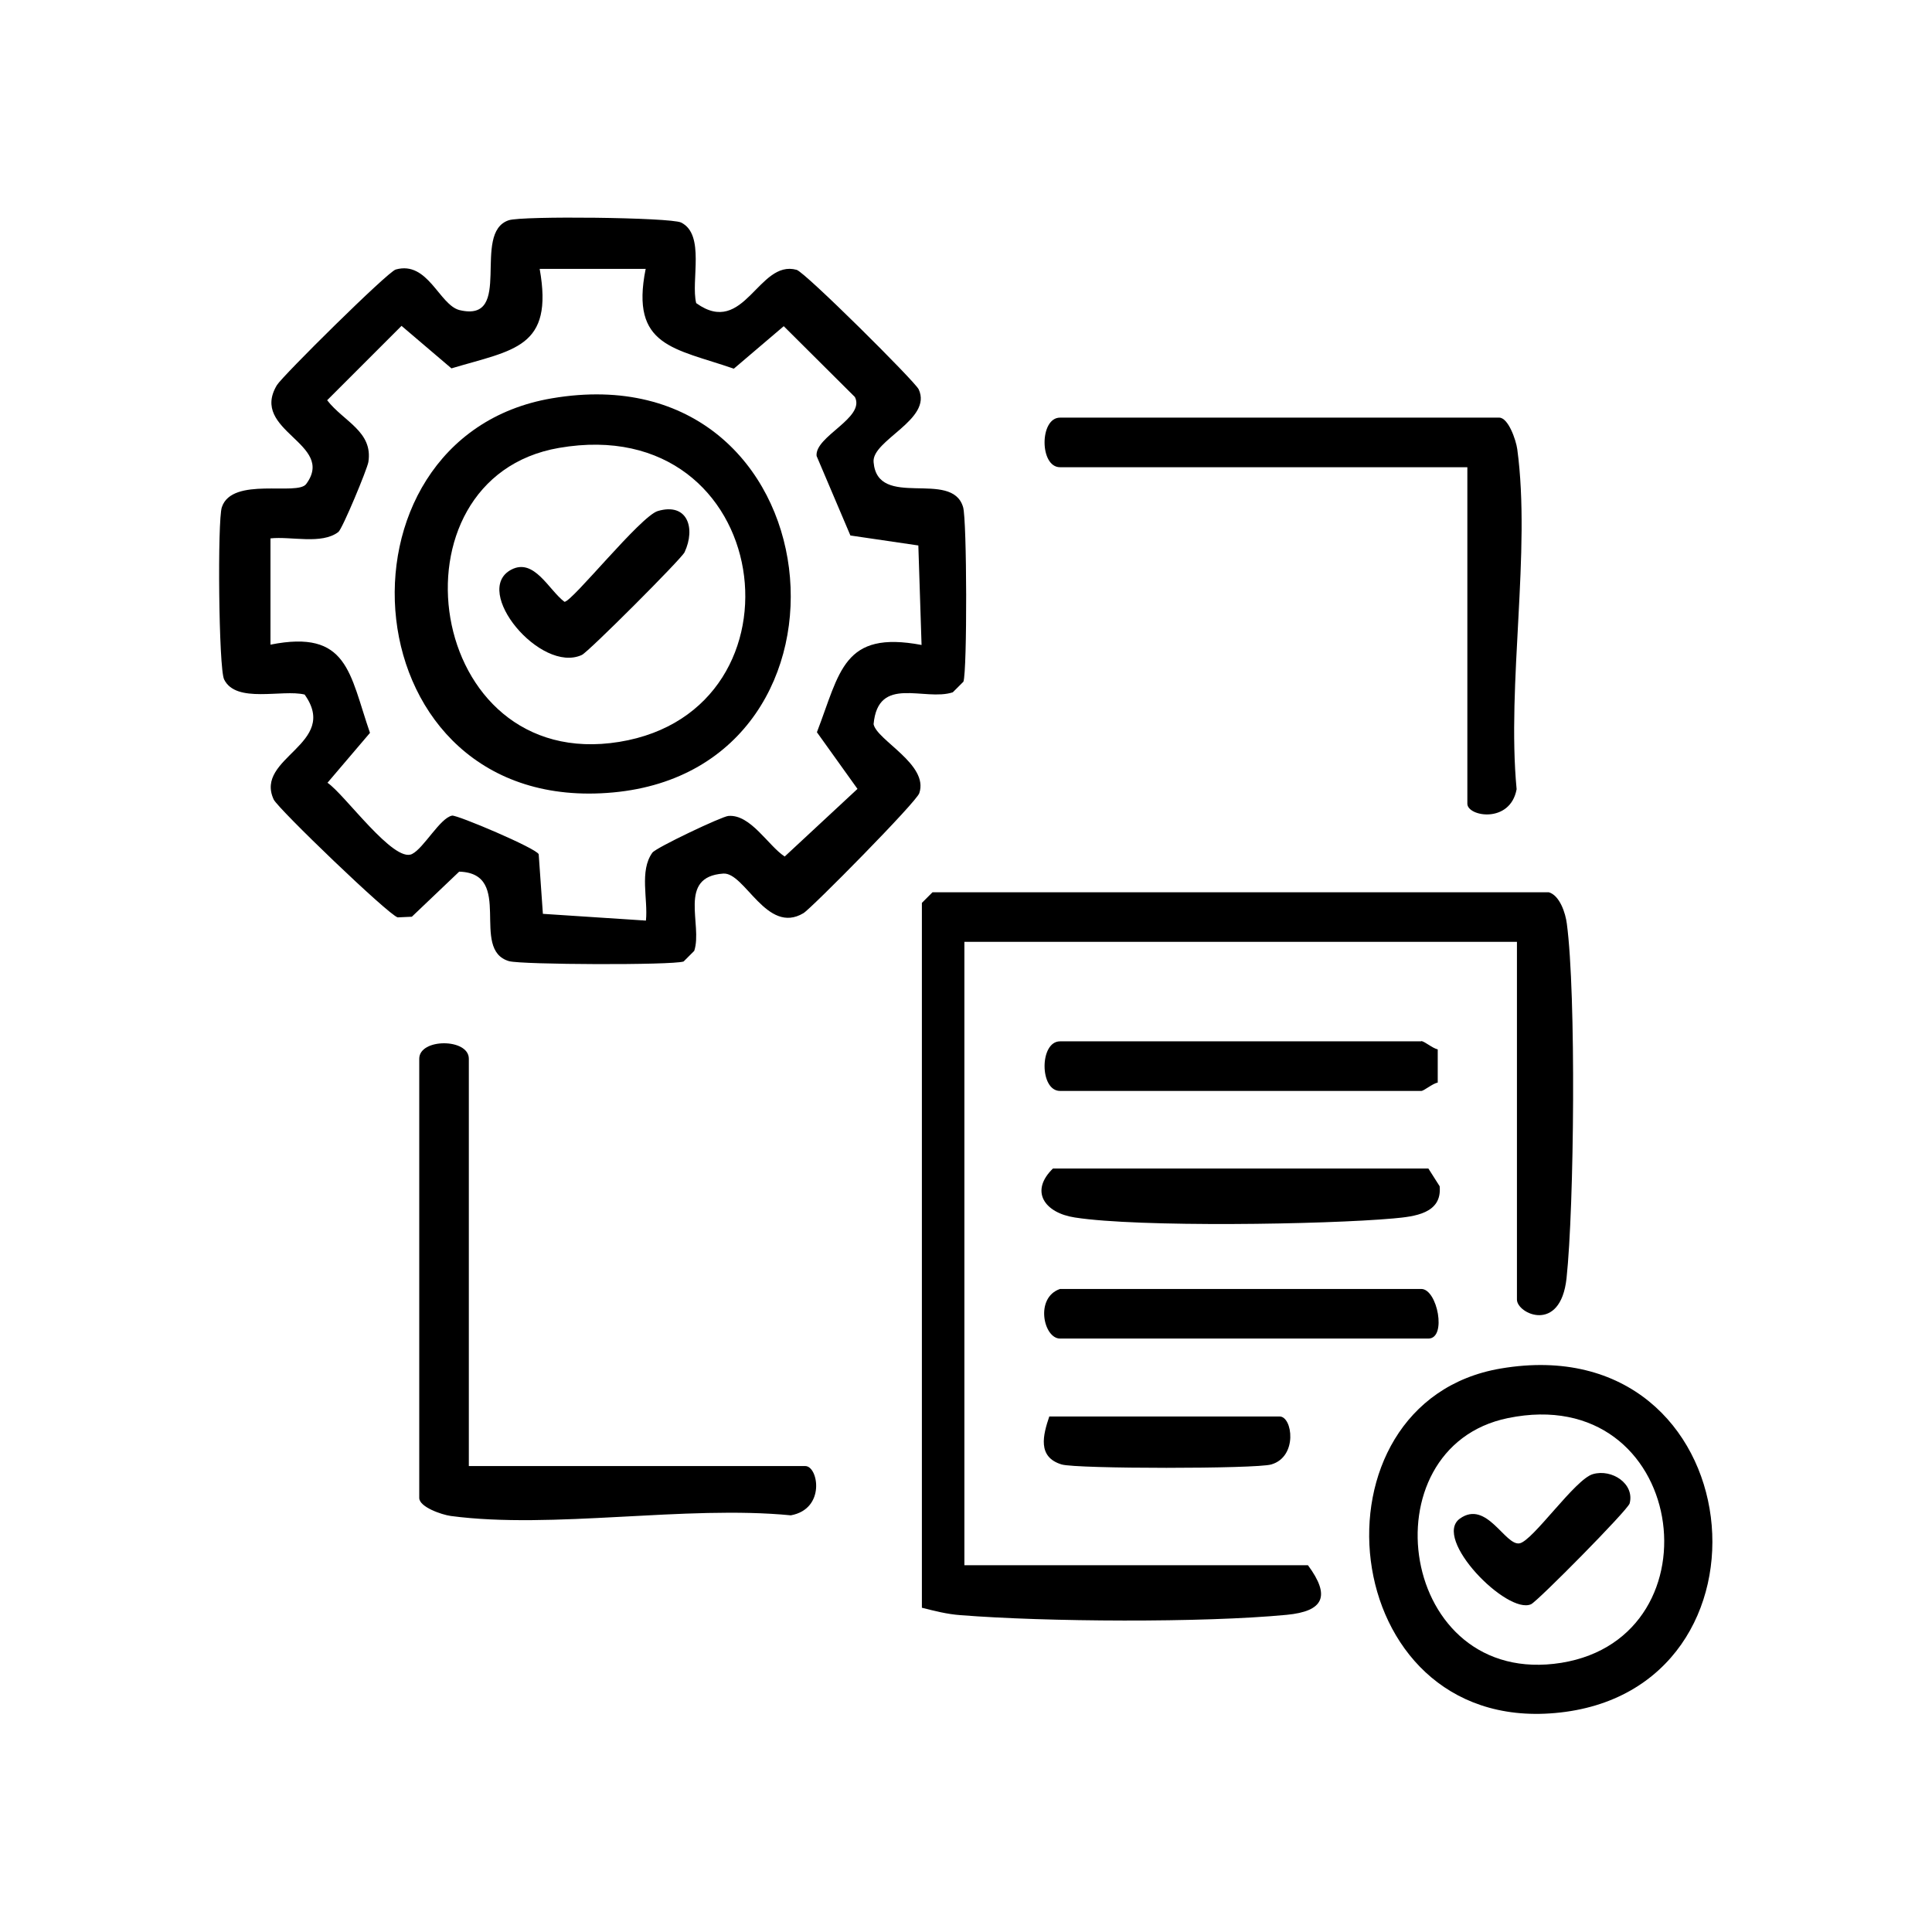
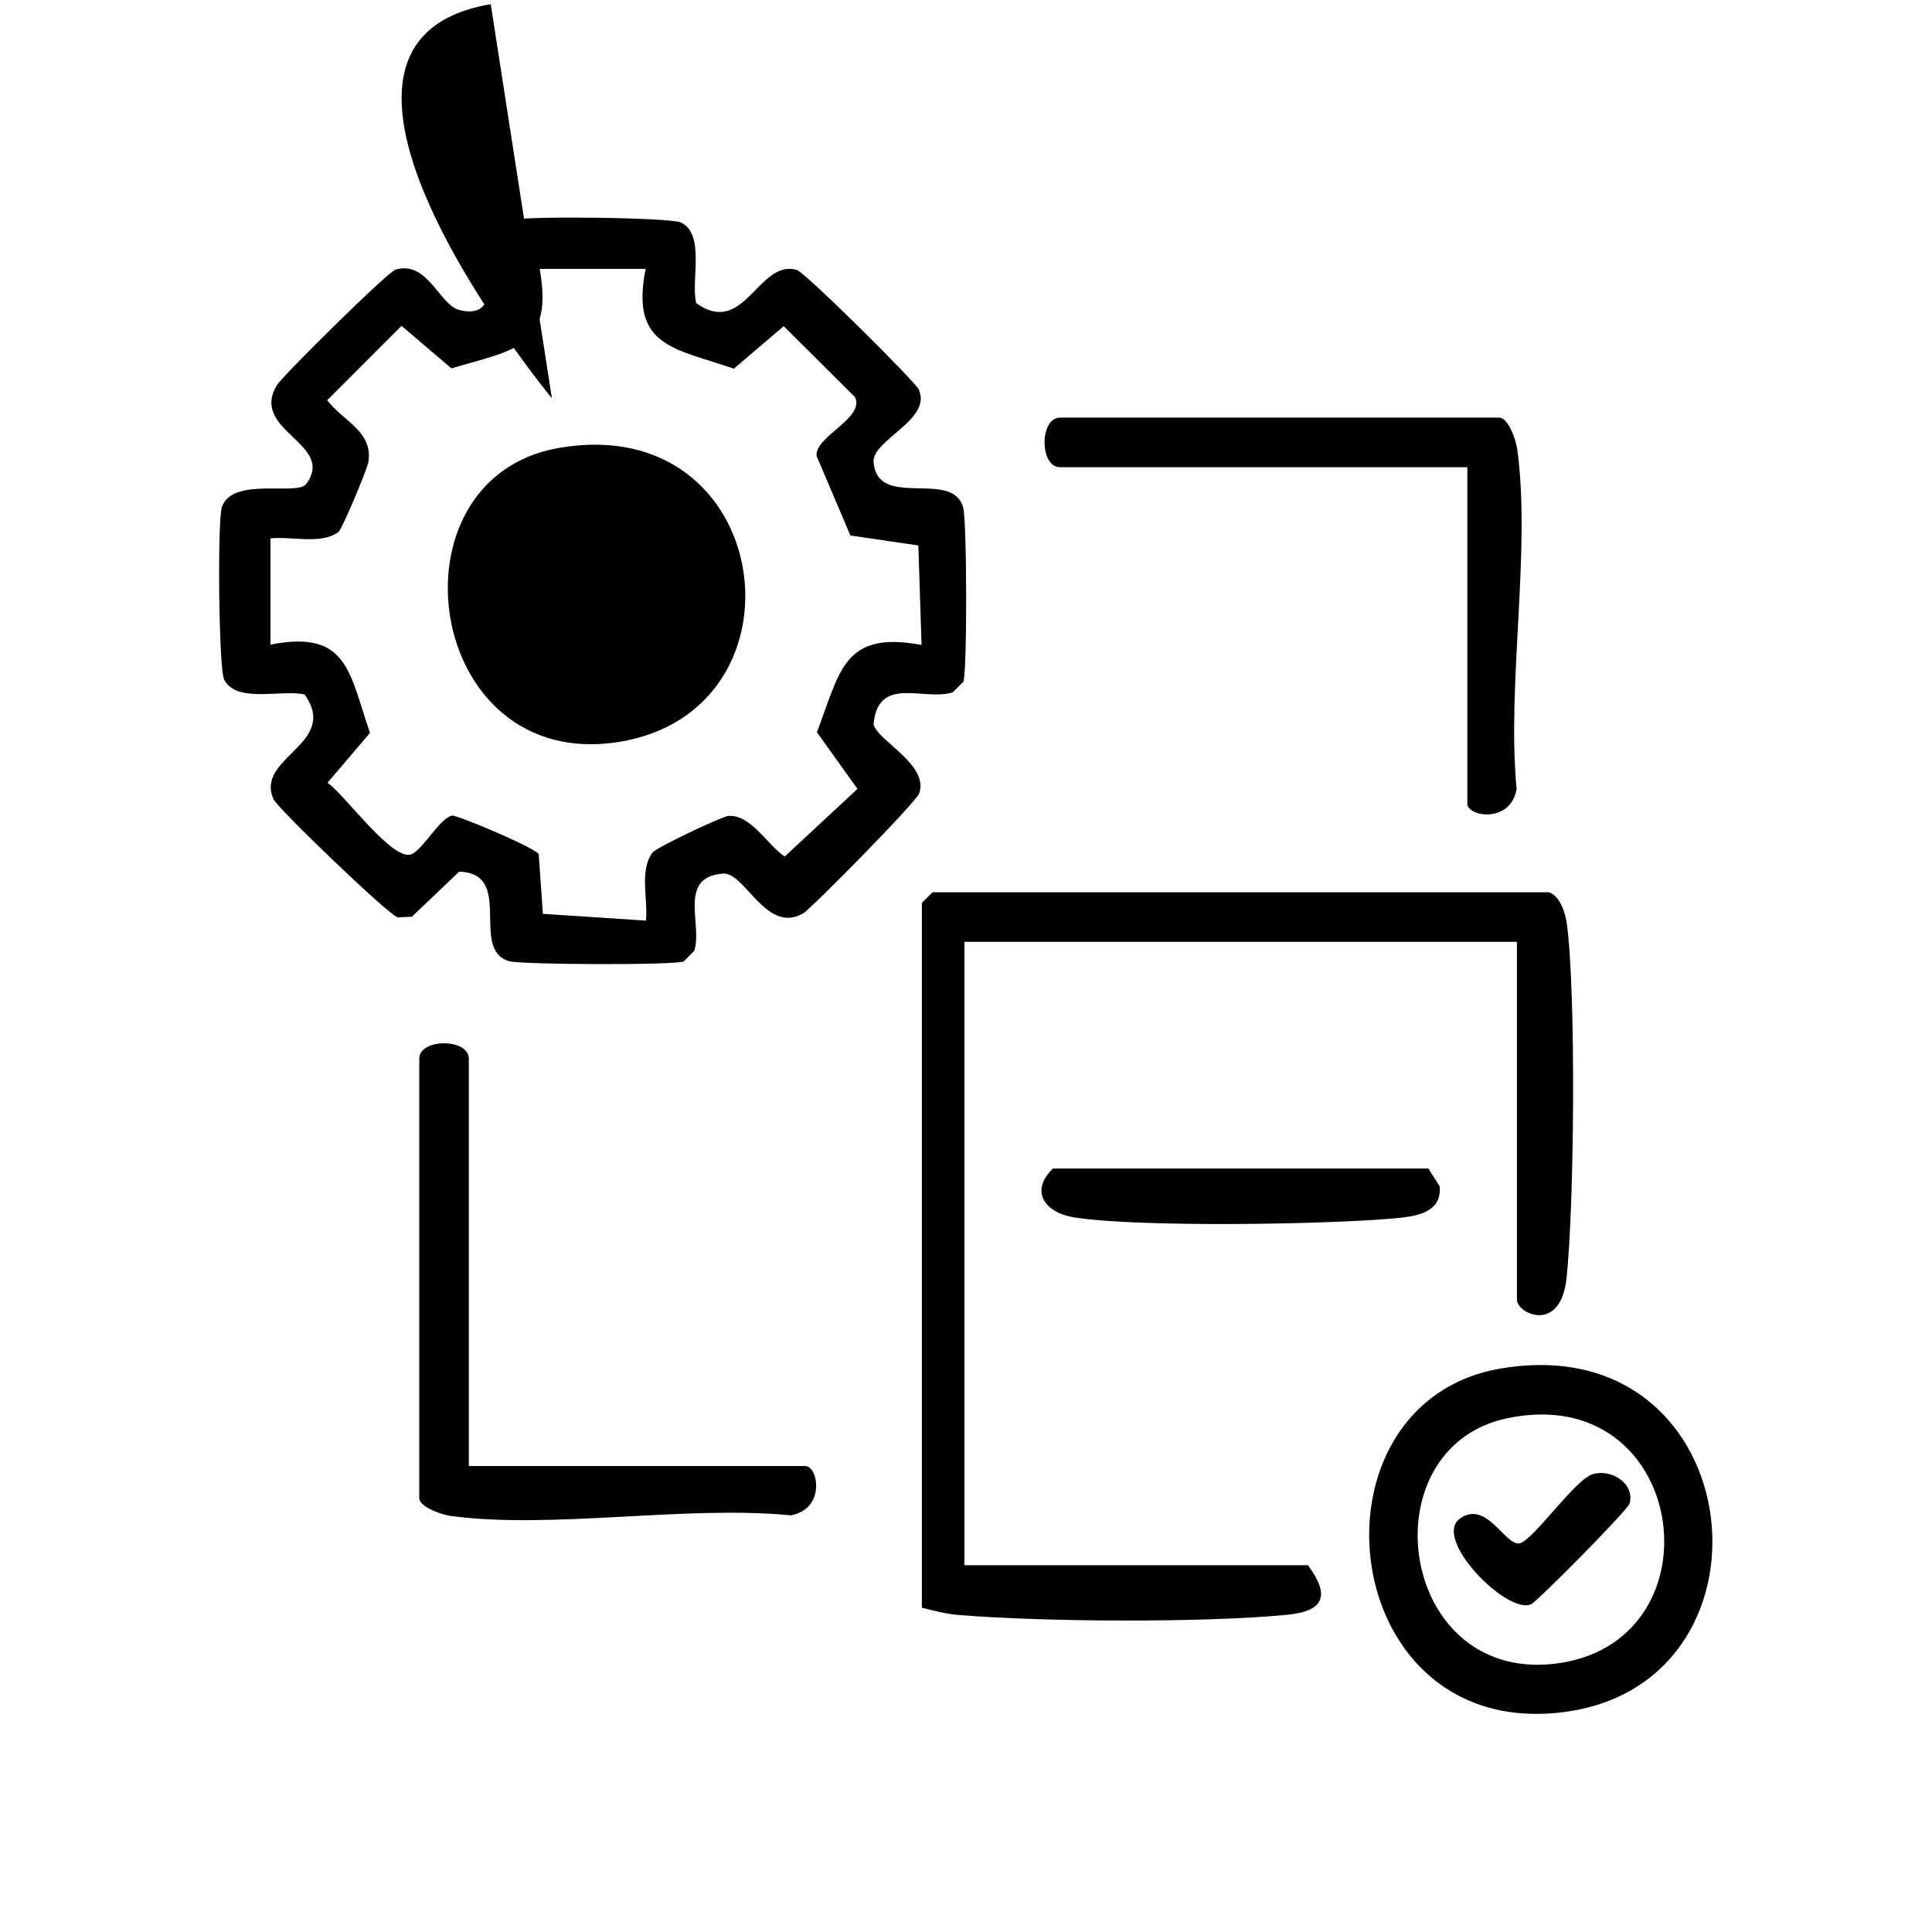
<svg xmlns="http://www.w3.org/2000/svg" id="Layer_1" data-name="Layer 1" viewBox="0 0 60 60">
  <path d="M21.63,9.42c1.49,1.06,1.92-1.37,3.11-1.04.26.07,3.68,3.47,3.79,3.71.44.94-1.46,1.58-1.4,2.26.12,1.49,2.43.21,2.78,1.4.12.4.13,5.07.01,5.42l-.33.33c-.88.29-2.32-.55-2.46.99.1.5,1.72,1.25,1.42,2.14-.06.25-3.37,3.6-3.6,3.73-1.14.68-1.82-1.28-2.49-1.23-1.43.1-.63,1.59-.9,2.4l-.33.33c-.36.12-5.02.1-5.42-.01-1.24-.36.18-2.73-1.55-2.78l-1.47,1.4-.44.02c-.29-.08-3.71-3.37-3.85-3.66-.61-1.31,2.06-1.72.96-3.26-.69-.17-2.13.29-2.5-.47-.17-.34-.21-4.95-.07-5.35.32-.96,2.35-.34,2.62-.72.93-1.26-1.77-1.64-.91-3.07.17-.28,3.44-3.52,3.69-3.59,1-.28,1.35,1.1,1.98,1.26,1.71.41.35-2.4,1.53-2.79.41-.14,5.01-.09,5.35.07.76.37.3,1.81.47,2.5ZM20.06,8.35h-3.3c.44,2.46-.8,2.51-2.74,3.09l-1.55-1.32-2.31,2.31c.51.66,1.43.97,1.28,1.92-.04.23-.8,2.06-.93,2.17-.52.4-1.47.13-2.11.2v3.3c2.41-.48,2.45.89,3.09,2.74l-1.32,1.55c.52.34,2.06,2.51,2.63,2.21.36-.18.87-1.12,1.24-1.19.15-.03,2.63,1.02,2.69,1.2l.13,1.85,3.2.21c.07-.66-.21-1.54.2-2.11.12-.16,2.17-1.13,2.36-1.14.69-.06,1.24.93,1.75,1.26l2.26-2.1-1.26-1.76c.72-1.87.81-3.17,3.25-2.71l-.1-3.09-2.11-.31-1.05-2.47c-.06-.61,1.52-1.18,1.19-1.83l-2.21-2.2-1.55,1.32c-1.85-.64-3.22-.68-2.74-3.09Z" />
  <path d="M48.1,27.71c.34.1.52.65.56.98.29,2.18.23,8.76-.01,11.01-.19,1.73-1.54,1.1-1.54.66v-11.11h-17.16v19.36h10.67c.71.96.49,1.43-.66,1.54-2.61.25-7.49.22-10.13.01-.42-.03-.8-.13-1.2-.23v-21.89l.33-.33h19.14Z" />
  <path d="M46.61,42.5c7.85-1.33,8.98,10.06,1.68,10.7-6.86.61-7.83-9.66-1.68-10.7ZM46.83,44.04c-4.44.91-3.4,8.41,1.66,7.6,5-.81,3.89-8.74-1.66-7.6Z" />
  <path d="M45.57,14.51h-12.65c-.64,0-.64-1.54,0-1.54h13.64c.28,0,.52.69.56.98.43,3.17-.33,7.29-.02,10.56-.2,1.08-1.53.85-1.53.45v-10.45Z" />
  <path d="M14.56,45.53h10.45c.4,0,.64,1.33-.45,1.53-3.27-.32-7.4.44-10.56.02-.29-.04-.98-.28-.98-.56v-13.64c0-.64,1.54-.64,1.54,0v12.65Z" />
-   <path d="M44.14,32.33c.12.02.34.22.51.26v1.03c-.16.03-.43.26-.51.26h-11.22c-.64,0-.64-1.54,0-1.54h11.22Z" />
  <path d="M32.7,36.29h11.66l.35.55c.08.85-.78.94-1.44,1-2.12.19-7.91.28-9.89-.03-.93-.14-1.42-.81-.67-1.53Z" />
-   <path d="M32.92,40.03h11.22c.5,0,.8,1.54.22,1.54h-11.44c-.51,0-.79-1.27,0-1.54Z" />
-   <path d="M32.59,43.99h7.15c.4,0,.57,1.25-.26,1.49-.47.14-6.04.14-6.51,0-.76-.23-.58-.91-.38-1.5Z" />
-   <path d="M17.14,12.37c8.86-1.51,10.14,11.48,1.9,12.24s-9.09-11.02-1.9-12.24ZM17.36,13.91c-5.44.94-4.18,10.11,1.87,9.13s4.83-10.29-1.87-9.13Z" />
+   <path d="M17.14,12.37s-9.09-11.02-1.9-12.24ZM17.36,13.91c-5.44.94-4.18,10.11,1.87,9.13s4.83-10.29-1.87-9.13Z" />
  <path d="M49.47,45.78c.59-.17,1.3.3,1.14.91-.06.21-2.86,3.04-3.06,3.13-.74.34-3.08-2.04-2.21-2.66.83-.59,1.4.85,1.85.77.41-.07,1.73-2,2.28-2.15Z" />
  <path d="M20.43,15.87c.92-.27,1.18.53.83,1.28-.09.2-2.99,3.1-3.19,3.19-1.28.59-3.43-2-2.19-2.65.71-.37,1.16.63,1.65,1,.24,0,2.36-2.66,2.9-2.82Z" />
</svg>